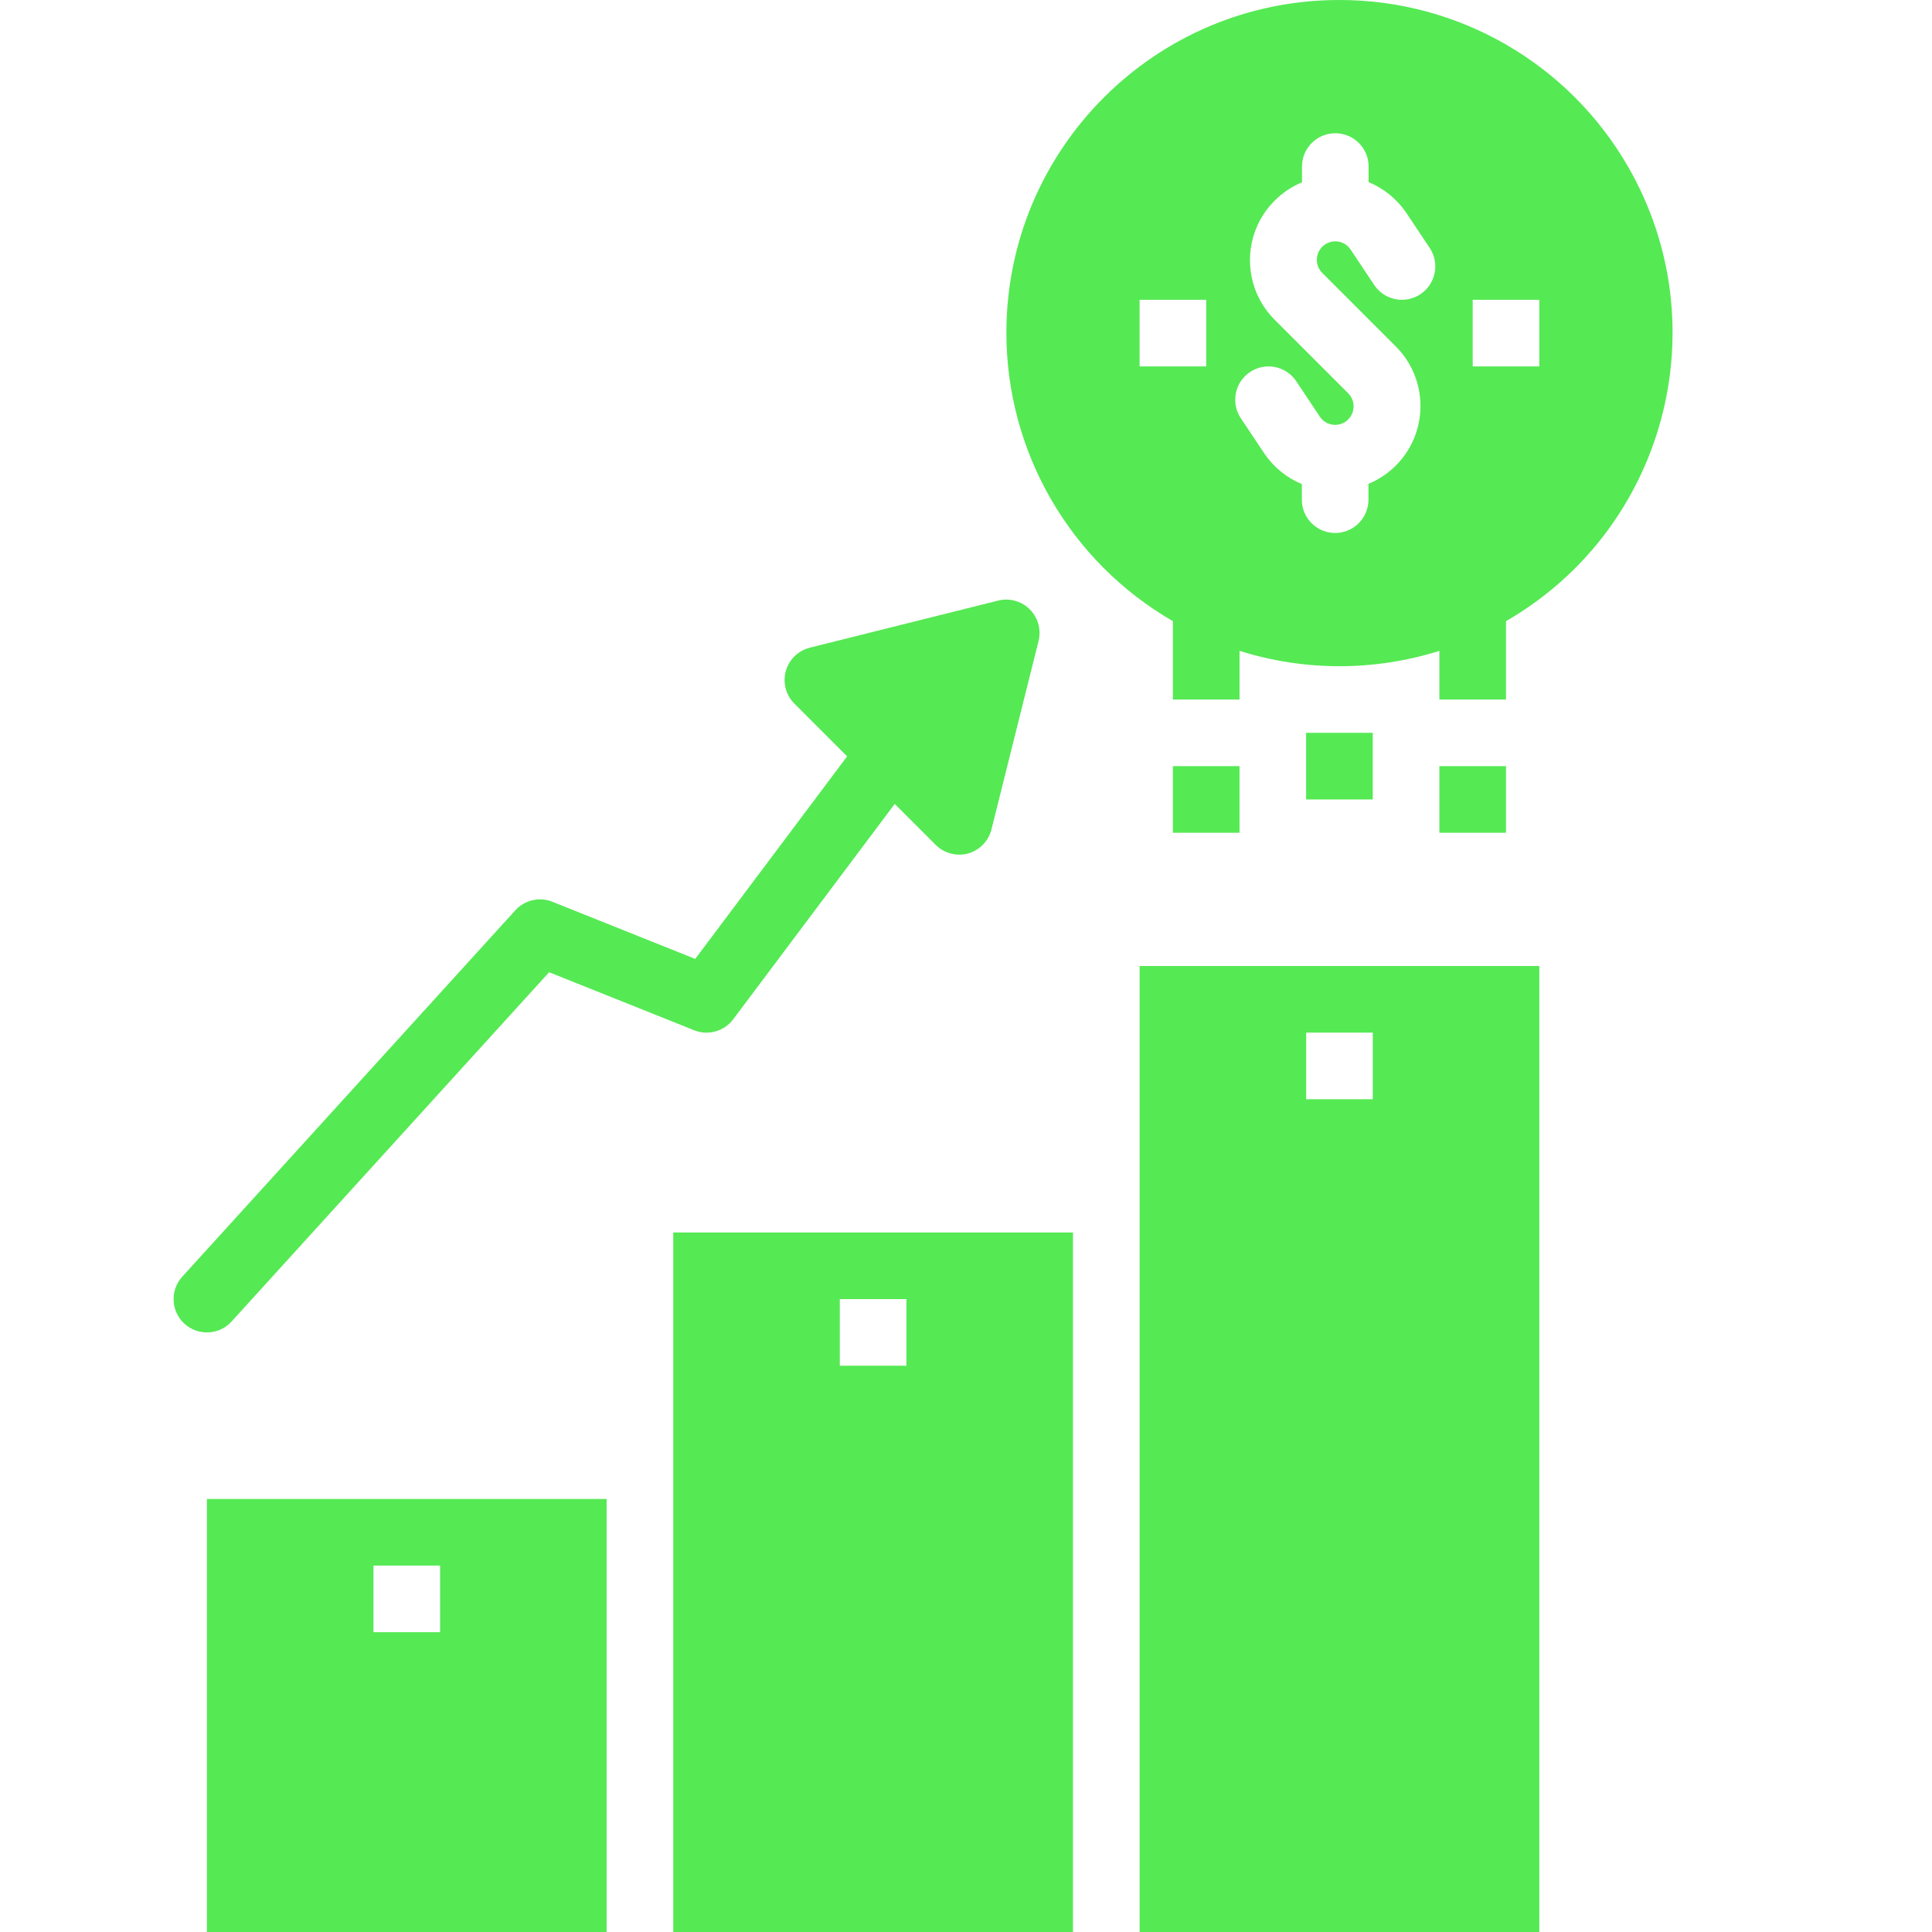
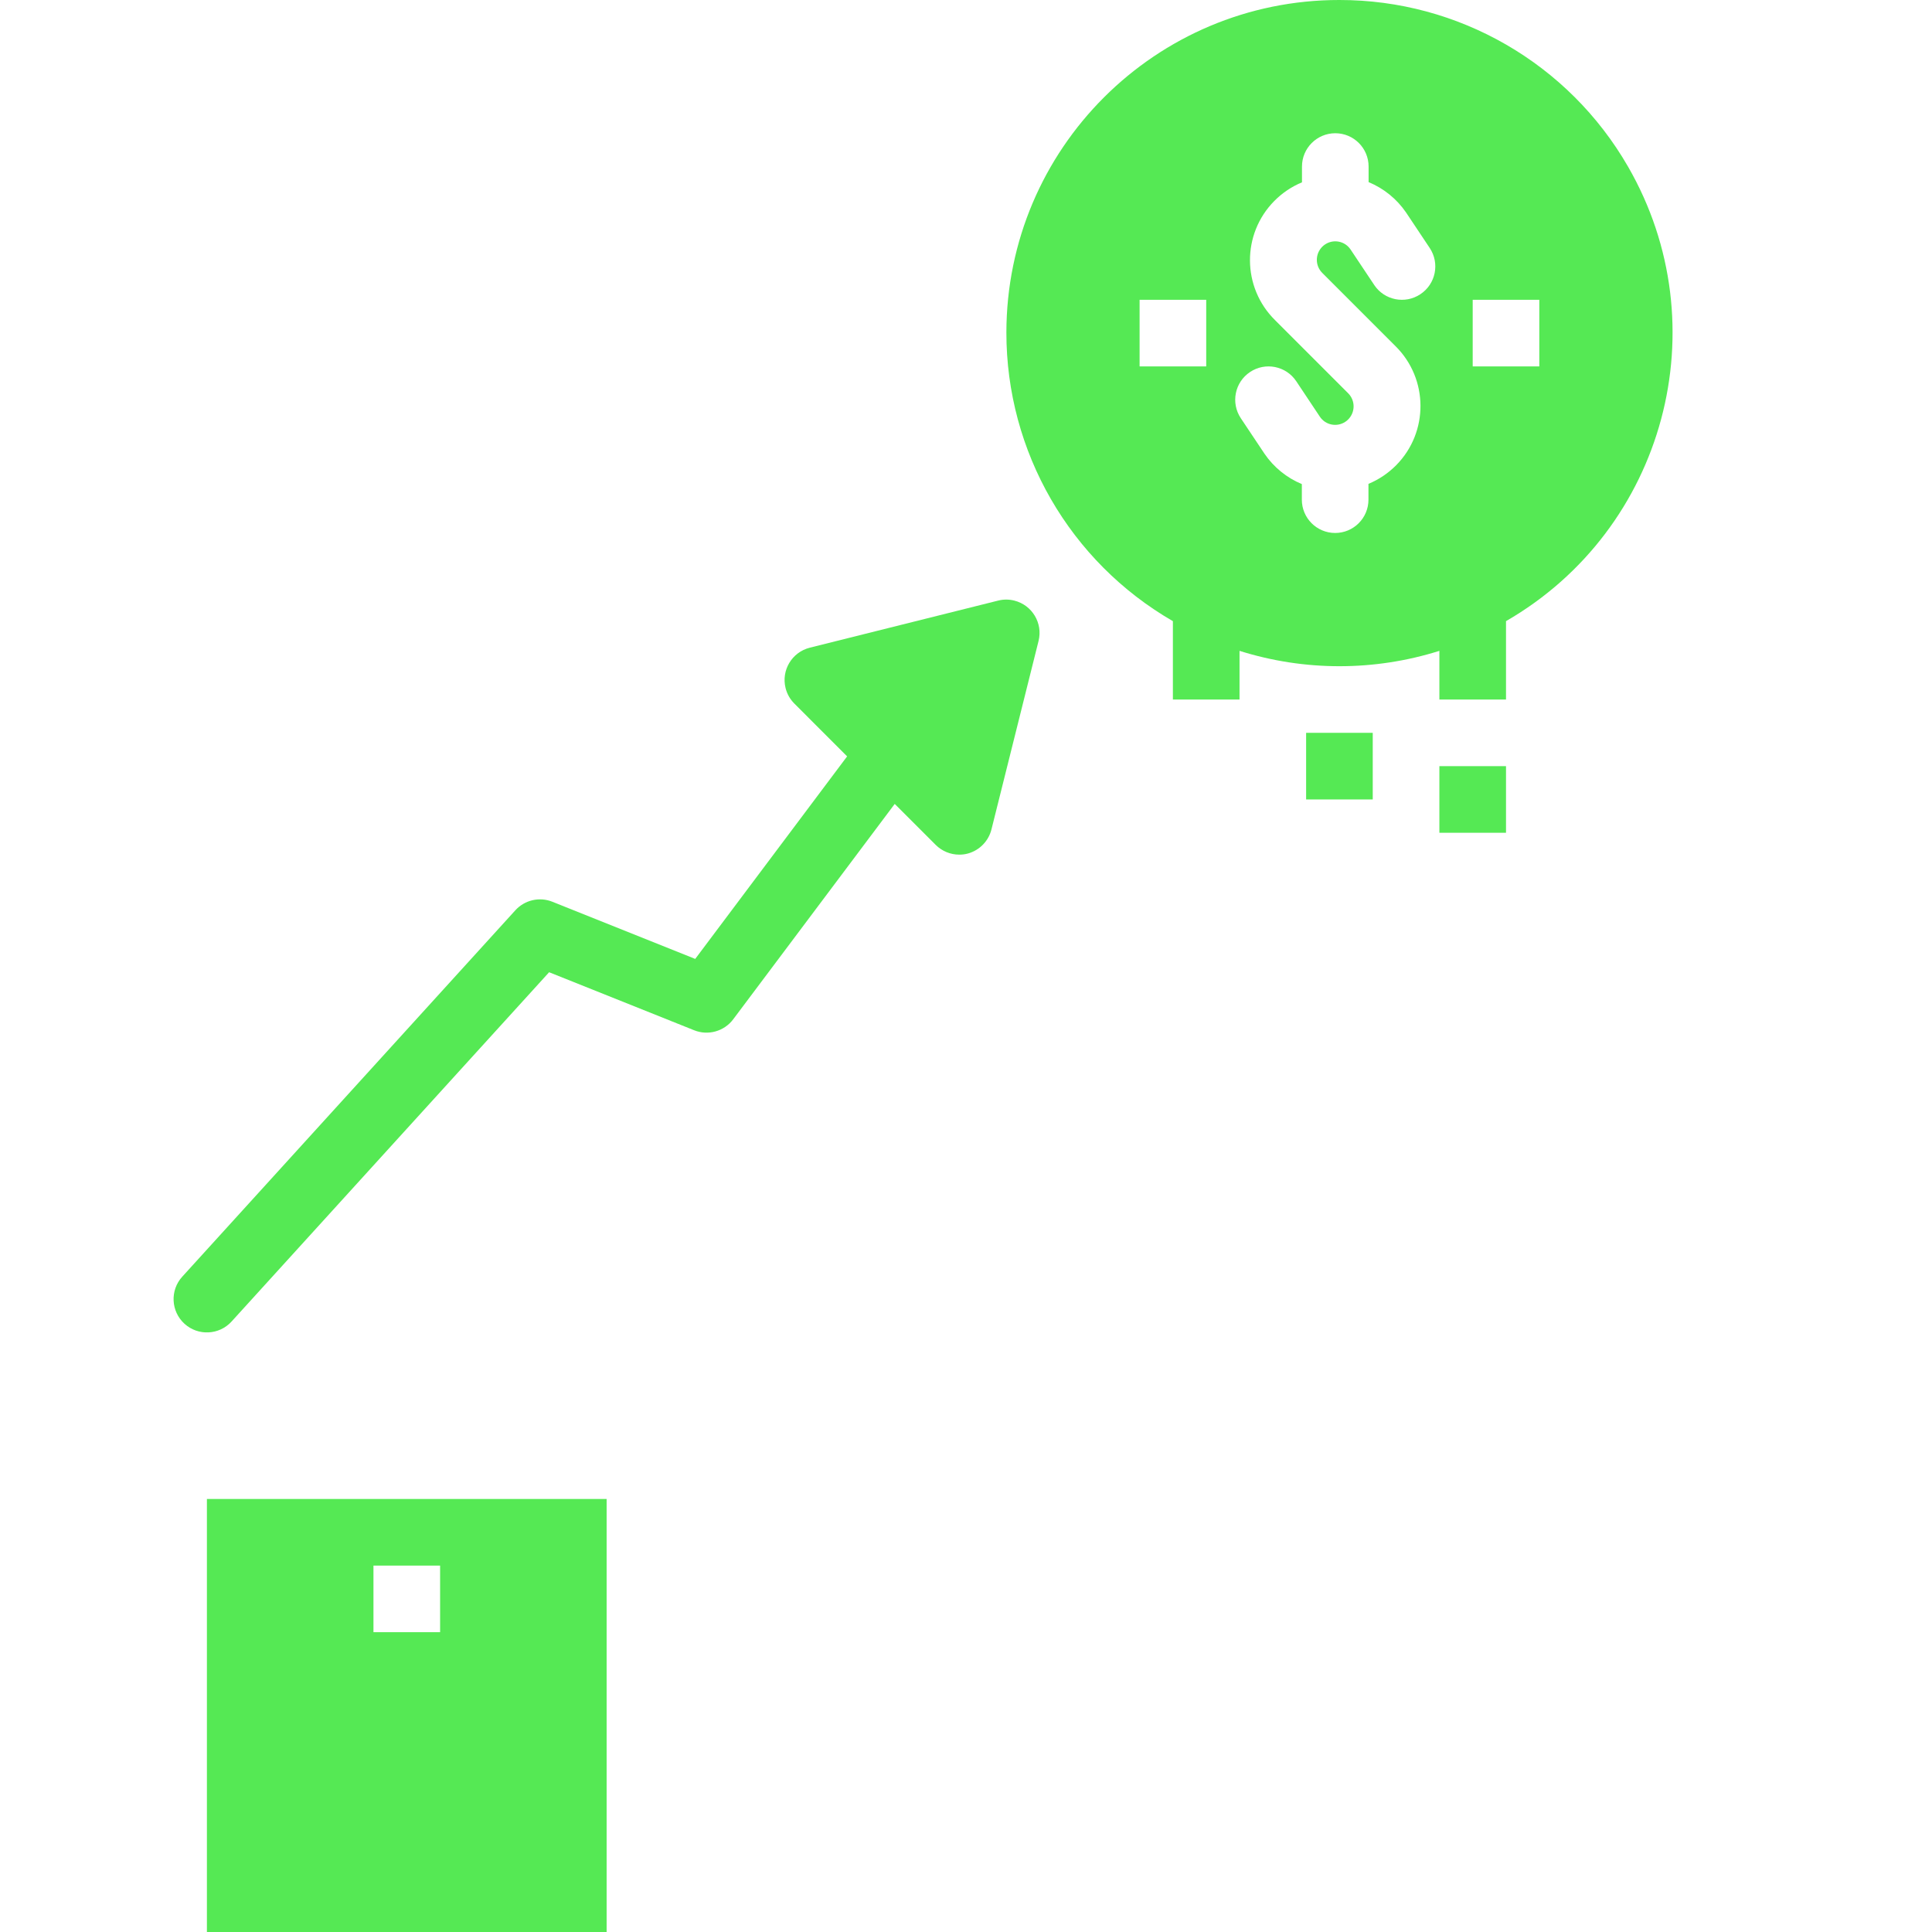
<svg xmlns="http://www.w3.org/2000/svg" width="83" height="83" viewBox="0 0 83 83" fill="none">
  <g clip-path="url(#clip0_146_41)">
    <path d="M56.112 31.483H58.974V34.345H56.112V31.483Z" fill="#55E954" />
    <path d="M57.544 3.9636e-06C49.647 -0.006 43.24 6.392 43.235 14.289C43.232 19.403 45.96 24.129 50.388 26.685V30.052H53.251V27.961C56.045 28.841 59.042 28.841 61.837 27.961V30.052H64.699V26.685C71.539 22.738 73.885 13.994 69.939 7.154C67.384 2.724 62.657 -0.004 57.544 3.9636e-06ZM51.82 15.741H48.958V12.88H51.82V15.741ZM61.021 12.639C60.364 13.078 59.475 12.9 59.037 12.243C59.037 12.242 59.037 12.242 59.037 12.242L58.02 10.717C57.777 10.355 57.286 10.259 56.924 10.502C56.839 10.559 56.766 10.632 56.709 10.717C56.497 11.03 56.535 11.449 56.8 11.719L59.948 14.867C61.371 16.272 61.385 18.565 59.98 19.987C59.64 20.33 59.236 20.602 58.79 20.787V21.466C58.79 22.256 58.149 22.897 57.359 22.897C56.569 22.897 55.928 22.256 55.928 21.466V20.797C55.278 20.527 54.719 20.073 54.323 19.491L53.306 17.967C52.868 17.309 53.045 16.421 53.703 15.982C54.361 15.543 55.249 15.721 55.688 16.378L56.704 17.904C56.947 18.266 57.438 18.361 57.8 18.118C57.885 18.061 57.958 17.988 58.014 17.904C58.227 17.591 58.189 17.172 57.925 16.902L54.776 13.753C53.354 12.348 53.339 10.056 54.745 8.634C55.084 8.29 55.488 8.018 55.934 7.833V7.155C55.934 6.365 56.575 5.724 57.365 5.724C58.155 5.724 58.796 6.365 58.796 7.155V7.824C59.448 8.093 60.008 8.547 60.406 9.13L61.422 10.654C61.86 11.312 61.681 12.201 61.022 12.638C61.022 12.638 61.022 12.639 61.021 12.639ZM66.13 15.741H63.268V12.88H66.13V15.741Z" fill="#55E954" />
    <path d="M61.837 32.914H64.699V35.776H61.837V32.914Z" fill="#55E954" />
-     <path d="M50.388 32.914H53.25V35.776H50.388V32.914Z" fill="#55E954" />
    <path d="M8.889 83H26.061V64.397H8.889V83ZM16.044 67.259H18.907V70.12H16.044V67.259Z" fill="#55E954" />
-     <path d="M28.924 83H46.096V52.948H28.924V83ZM36.079 55.81H38.941V58.672H36.079V55.81Z" fill="#55E954" />
-     <path d="M48.958 41.5V83H66.13V41.5H48.958ZM58.975 47.224H56.113V44.362H58.975V47.224Z" fill="#55E954" />
    <path d="M23.59 41.768L29.822 44.261C30.423 44.501 31.11 44.308 31.499 43.79L38.438 34.537L40.198 36.297C40.467 36.565 40.831 36.716 41.21 36.716C41.339 36.717 41.468 36.7 41.592 36.665C42.087 36.525 42.469 36.131 42.594 35.631L44.617 27.536C44.808 26.769 44.341 25.993 43.575 25.802C43.347 25.744 43.109 25.744 42.881 25.802L34.79 27.825C34.023 28.017 33.557 28.794 33.749 29.56C33.811 29.812 33.942 30.042 34.125 30.225L36.393 32.494L29.867 41.196L23.731 38.74C23.177 38.518 22.542 38.664 22.14 39.106L7.829 54.848C7.298 55.432 7.341 56.338 7.926 56.87C8.51 57.401 9.416 57.358 9.948 56.774L23.59 41.768Z" fill="#55E954" />
  </g>
  <defs>
    <clipPath id="clip0_146_41">
      <rect width="83" height="83" fill="white" />
    </clipPath>
  </defs>
</svg>